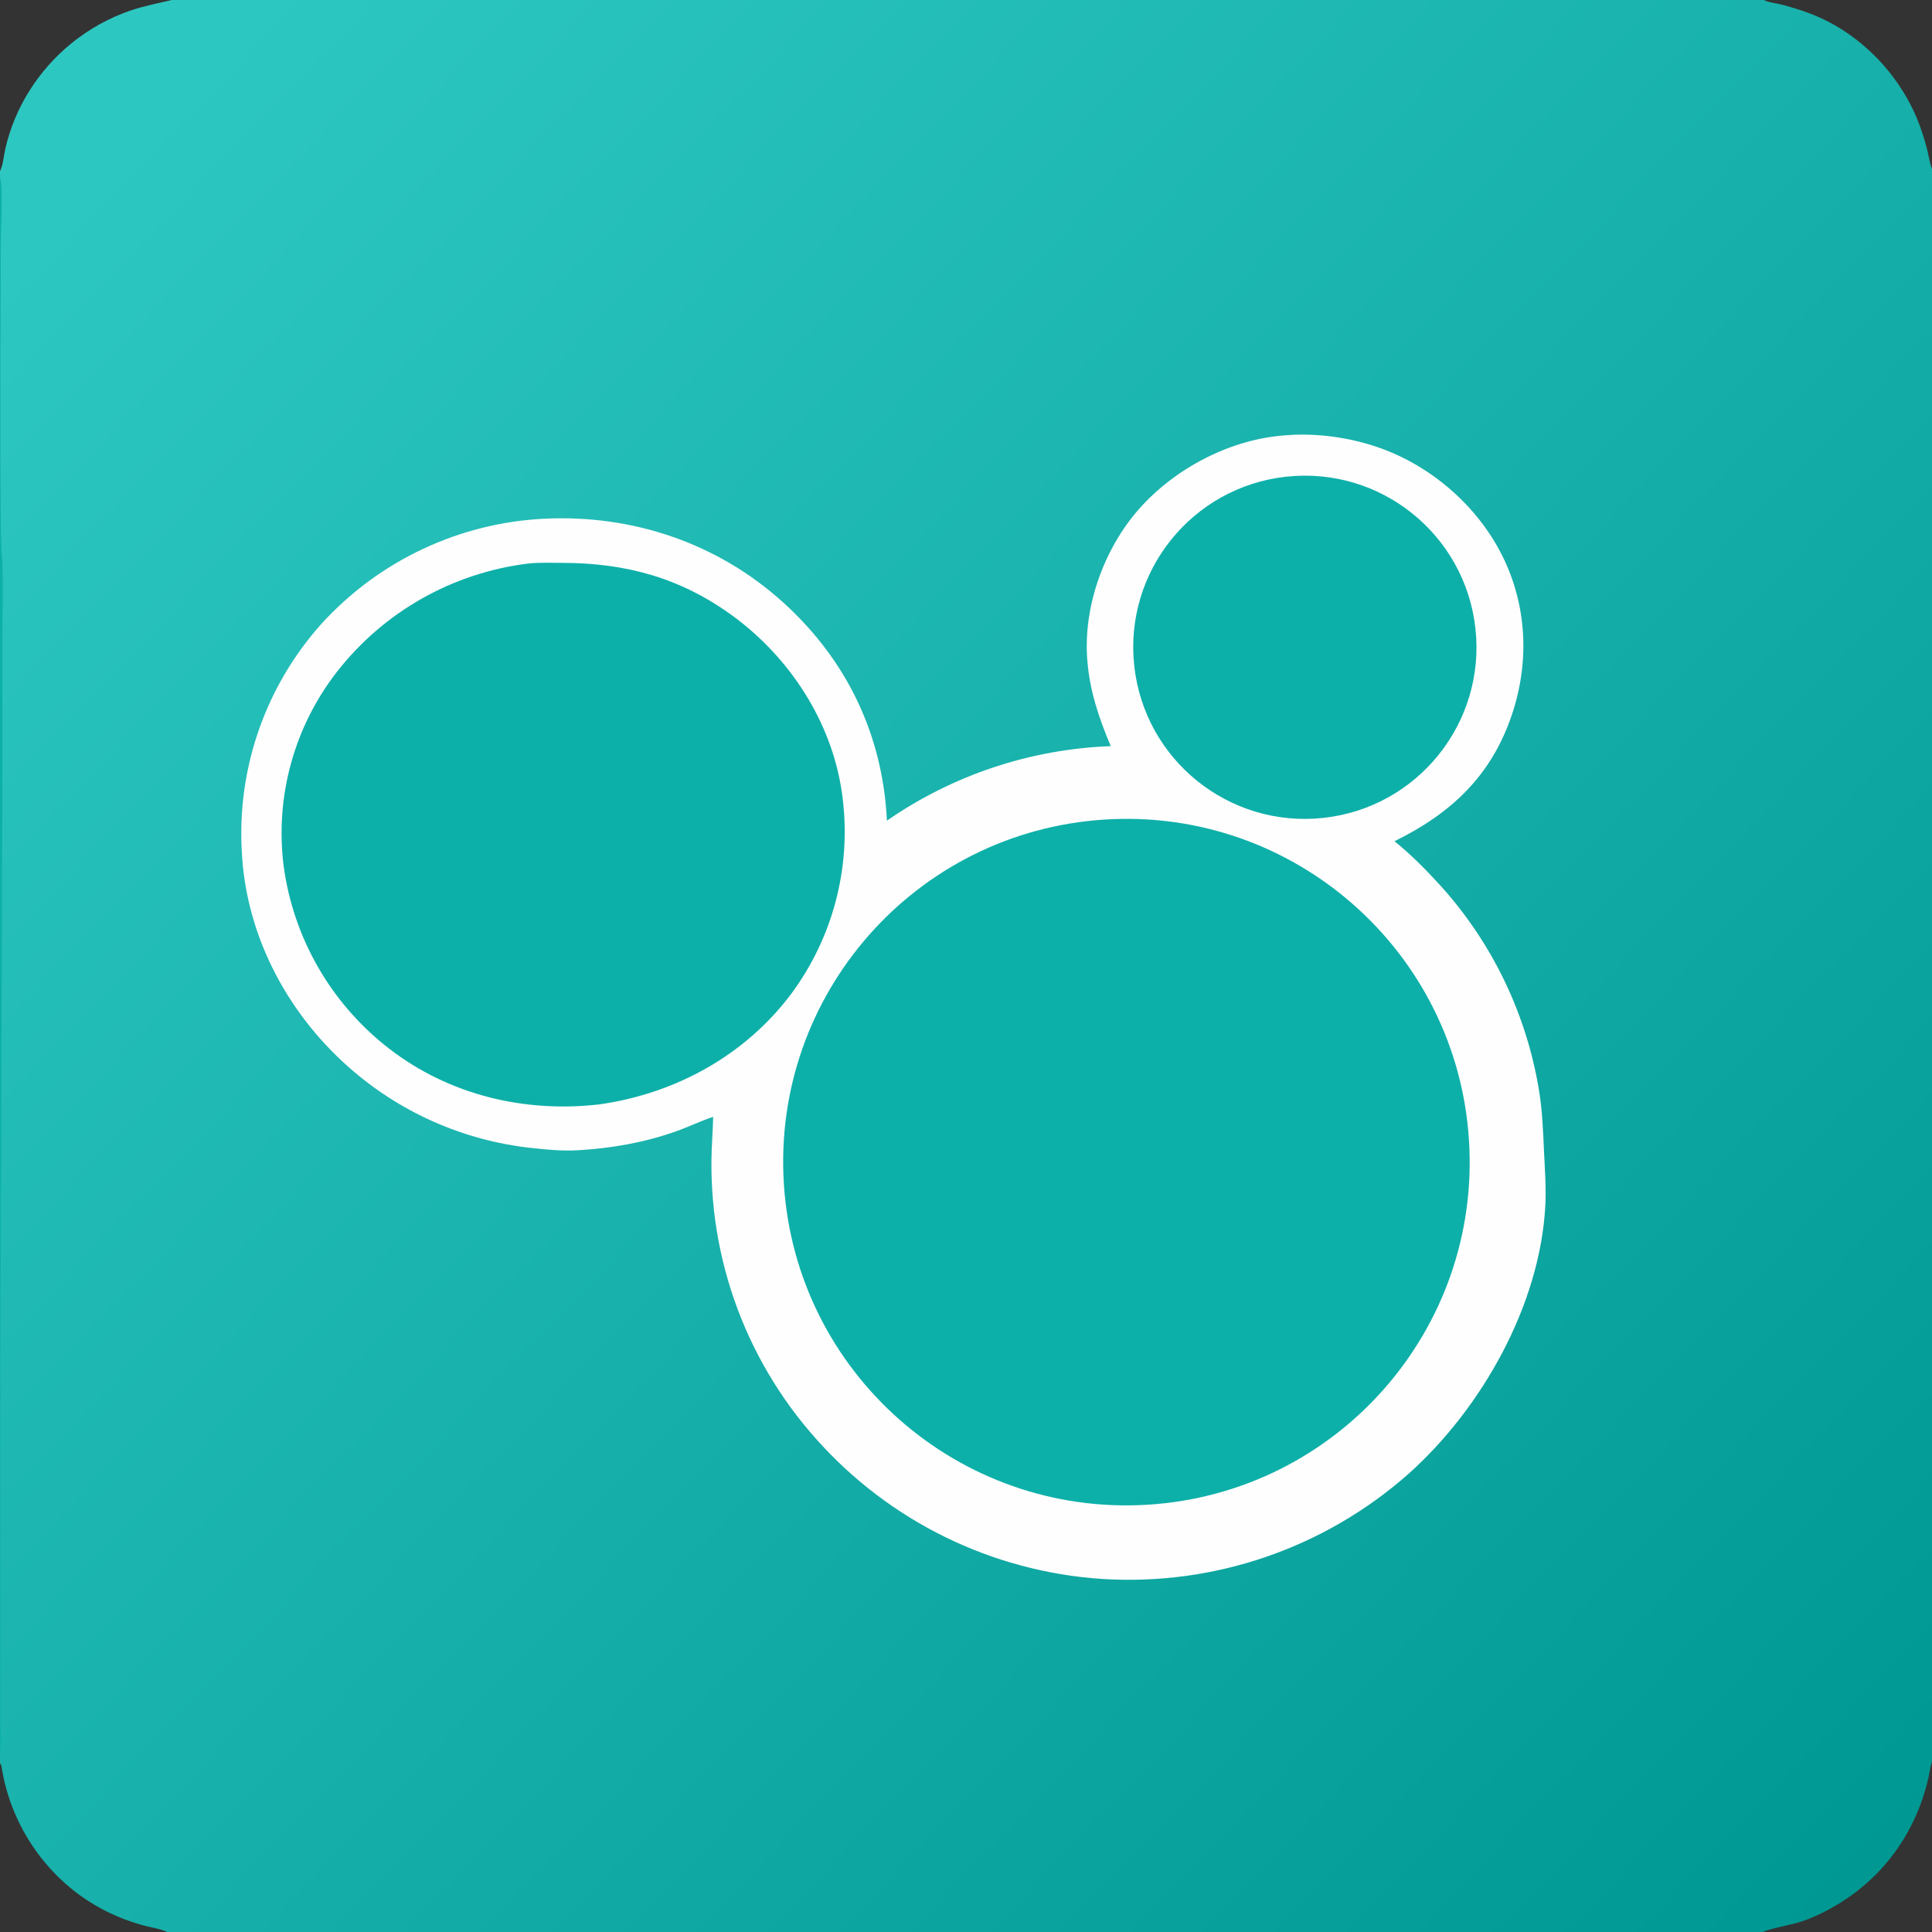
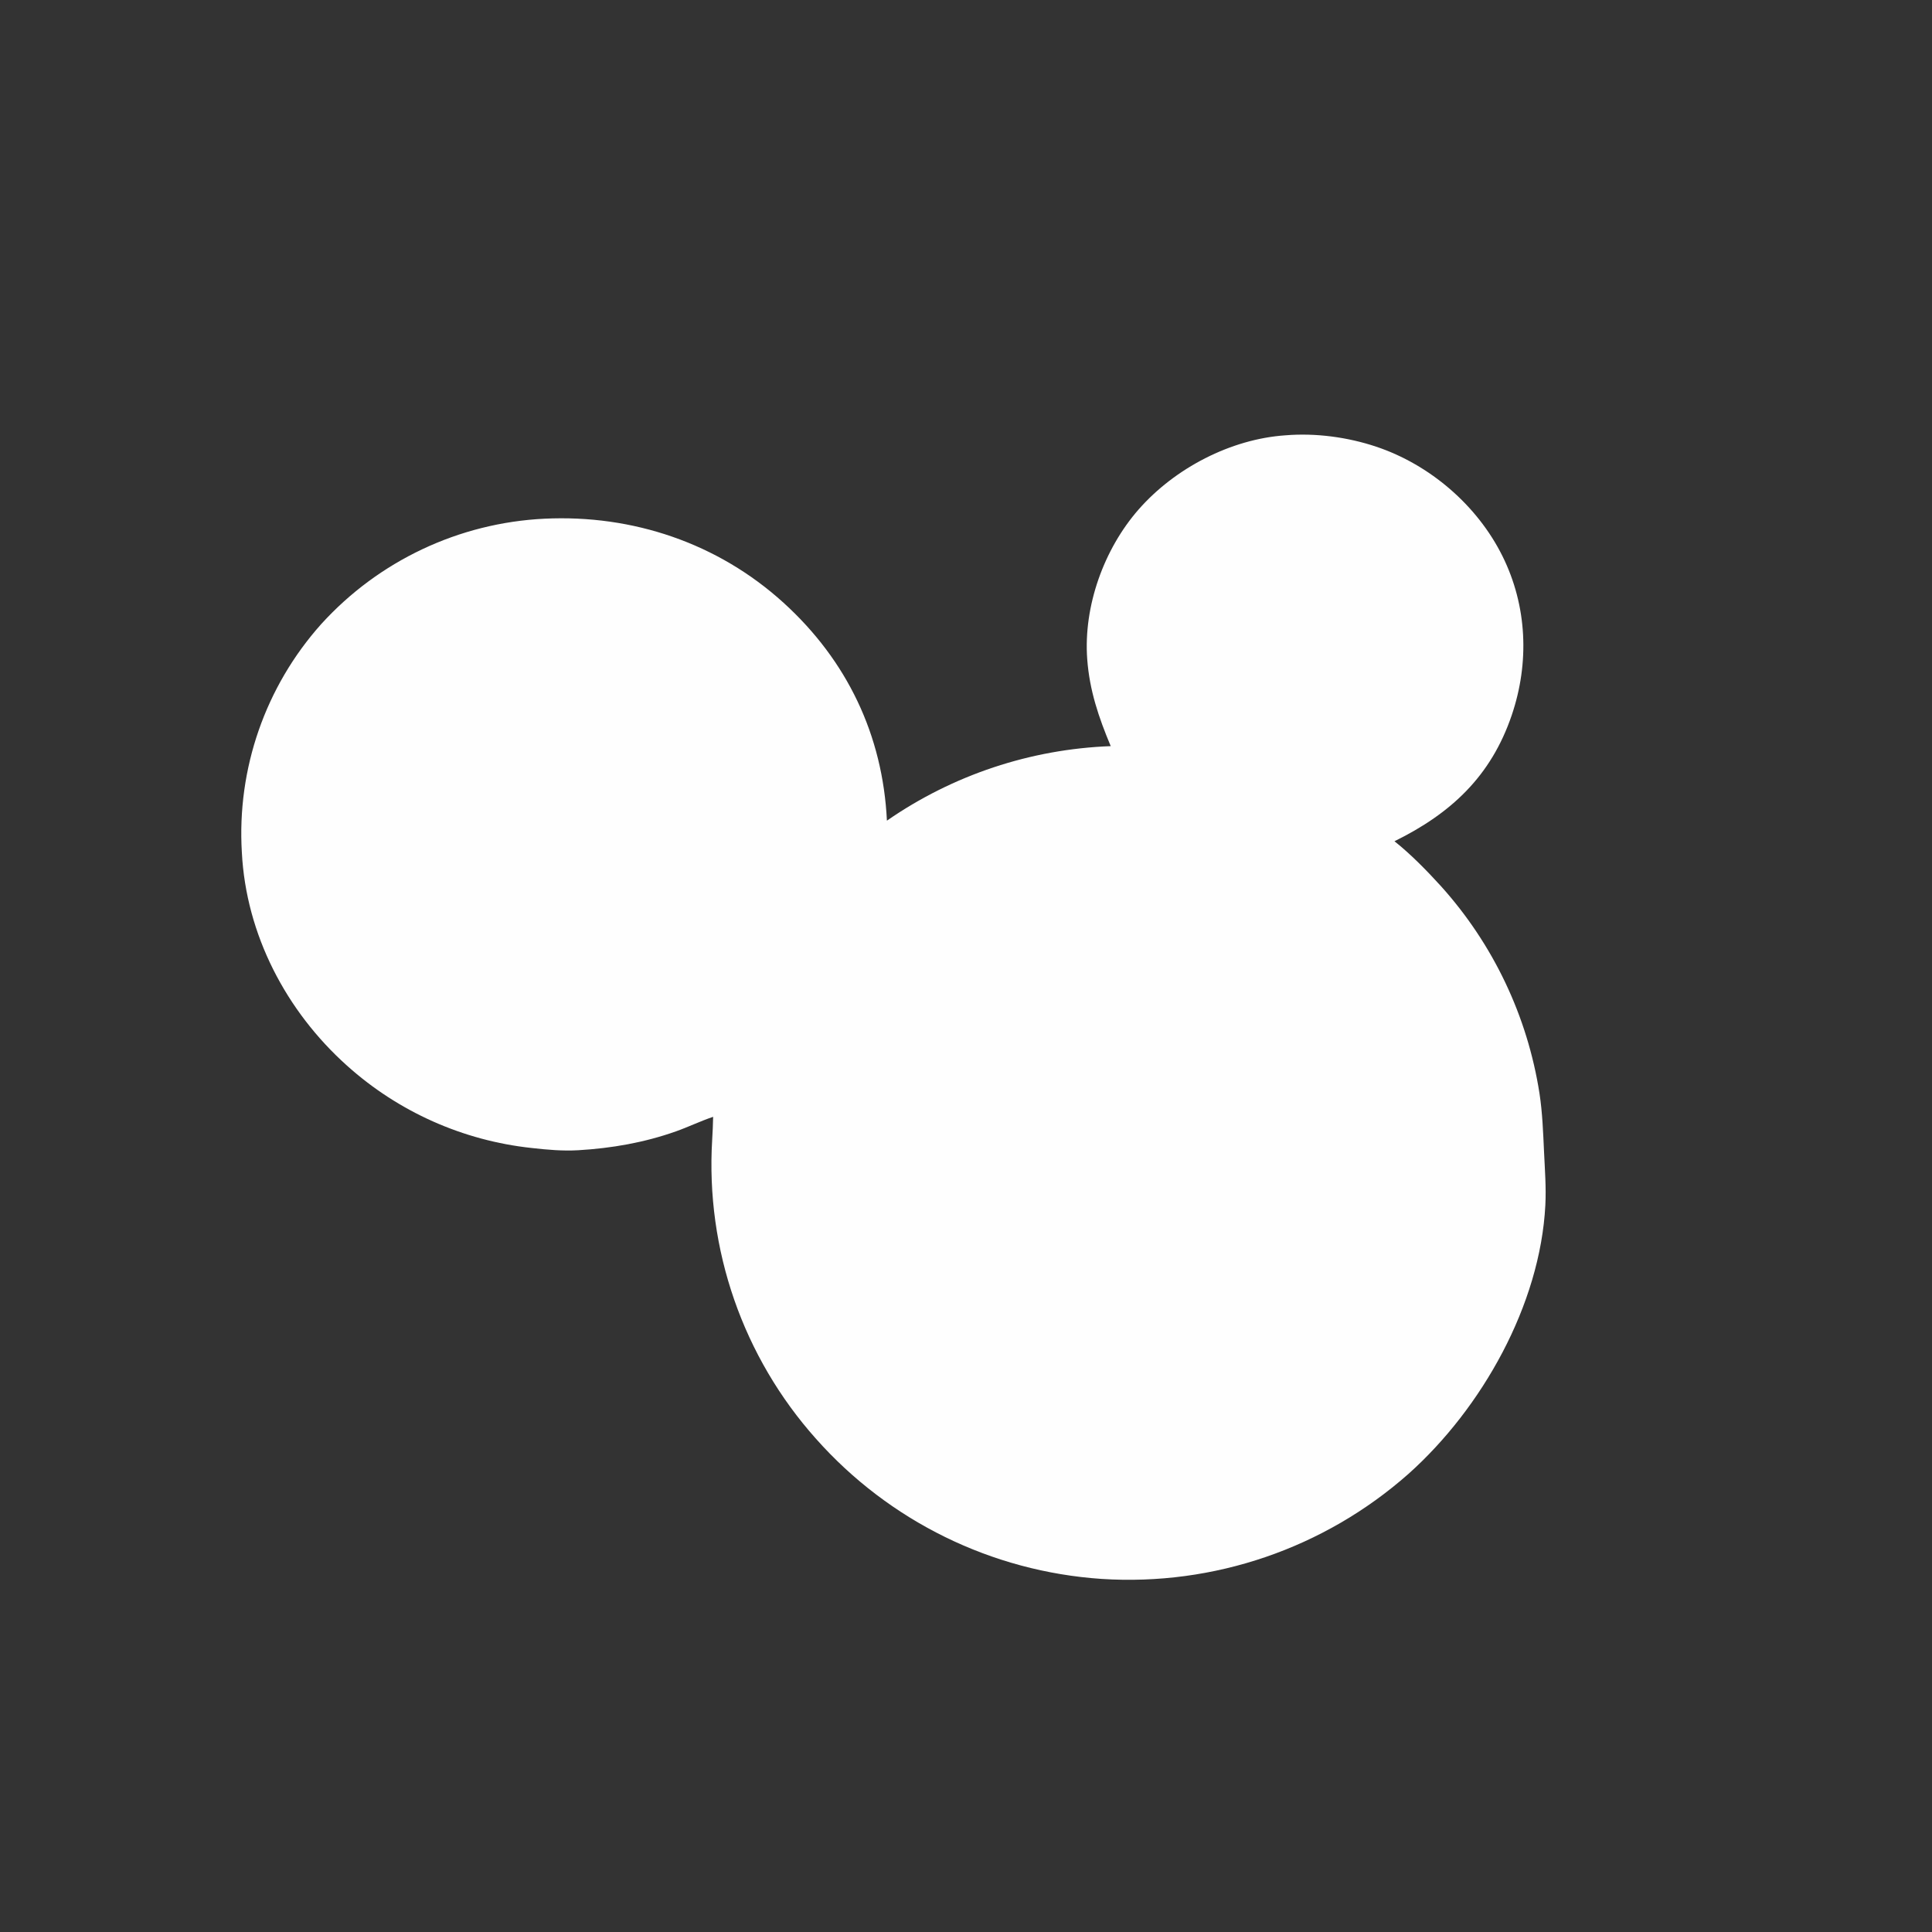
<svg xmlns="http://www.w3.org/2000/svg" version="1.1" style="display: block;" viewBox="0 0 2048 2048" width="512" height="512" preserveAspectRatio="none">
  <rect x="0" y="0" width="2048" height="2048" fill="#333333" stroke="none" />
  <defs>
    <linearGradient id="Gradient1" gradientUnits="userSpaceOnUse" x1="2007.83" y1="1962.56" x2="121.296" y2="162.047" gradientTransform="matrix(1, 0, 0, 1, 0, 0)">
      <stop class="stop0" offset="0" stop-opacity="1" stop-color="rgb(0,152,146)" />
      <stop class="stop1" offset="1" stop-opacity="1" stop-color="rgb(45,199,193)" />
    </linearGradient>
  </defs>
-   <path fill="url(#Gradient1)" d="M 1869.8 0 C 1870.32 0.238 1870.83 0.485 1871.35 0.713 C 1876.3 2.879 1882.53 3.355 1887.79 4.689 C 1897.71 7.205 1907.49 10.22 1917.1 13.721 C 1968.57 32.816 2010.85 75.026 2031.98 125.427 C 2036.5 136.425 2040.2 147.747 2043.04 159.298 C 2044.63 165.657 2045.63 172.956 2048 179.039 L 2048 1867.59 C 2047.9 1867.87 2047.79 1868.14 2047.7 1868.41 C 2045.98 1873.33 2045.54 1878.36 2044.46 1883.42 C 2042.62 1891.68 2040.32 1899.83 2037.57 1907.84 C 2018.98 1961.3 1982.13 2002.73 1931.48 2027.81 C 1923.16 2031.94 1915.14 2035.23 1906.24 2037.95 C 1898.97 2040.17 1873.28 2045.08 1869 2048 L 177.327 2048 C 169.812 2044.42 158.656 2042.94 150.443 2040.62 C 126.8 2033.93 104.983 2023.7 85.012 2009.32 C 39.978 1976.51 9.914 1927.07 1.498 1871.99 L 0 1868.89 L 0 181.515 C 3.382 174.61 4.109 163.902 5.993 156.157 C 10.905 135.534 19.084 115.83 30.22 97.792 C 55.018 57.479 92.966 26.959 137.659 11.383 C 152.236 6.386 167.182 3.543 182.132 0 Z" />
-   <path transform="translate(0,0)" fill="rgb(13,176,169)" d="M 0 188 C 3.488 197.628 0.909 244.79 0.904 258.012 C 0.892 289.611 -0.732 582.926 2.16 588.894 C 3.777 618.908 2.512 649.607 2.504 679.682 L 2.499 850.035 L 0.437 1451.15 L 0.526 1754.95 L 0.602 1827.11 C 0.609 1836.94 2.32 1850.64 0 1860 L 0 188 z" />
  <path transform="translate(0,0)" fill="rgb(254,254,254)" d="M 1362.88 461.43 C 1394.61 458.814 1428.67 463.409 1458.8 473.489 C 1515.62 492.498 1565.88 535.594 1592.6 589.344 C 1618.94 642.327 1621.4 702.47 1602.47 758.223 C 1580.54 822.795 1538.11 862.313 1478.19 891.752 C 1495.12 905.146 1512.89 923.285 1527.41 939.29 C 1582.88 1000.87 1619.2 1077.28 1631.94 1159.17 C 1635.06 1179.57 1635.79 1200.5 1636.75 1221.08 C 1637.62 1239.71 1639.09 1258.92 1638.13 1277.56 C 1632.66 1383.3 1570.85 1492.87 1492.94 1562.45 C 1403.68 1641.35 1286.65 1681.4 1167.76 1673.72 C 1051.32 1665.88 942.626 1612.58 865.121 1525.32 C 787.584 1438.55 747.918 1324.4 754.937 1208.25 C 755.437 1200.13 755.776 1192.01 755.953 1183.88 C 742.582 1188.36 729.774 1194.61 716.449 1199.33 C 683.061 1211.16 648.367 1217.21 613.055 1219.29 C 596.421 1220.26 580.146 1218.79 563.642 1216.92 C 490.808 1209.13 422.284 1178.57 367.813 1129.6 C 303.312 1071.82 260.814 990.6 256.368 903.492 C 251.047 814.88 281.317 727.809 340.459 661.608 C 401.43 594.446 486.575 554.246 577.176 549.844 C 670.75 545.337 761.045 575.759 830.632 638.99 C 897.822 700.042 935.783 779.115 940.17 869.93 C 1010.09 821.488 1092.42 794.077 1177.42 790.937 C 1164.69 760.531 1154.95 732.027 1152.5 698.746 C 1148.37 642.633 1170.17 582.032 1207.02 540.003 C 1245.35 496.303 1304.7 465.324 1362.88 461.43 z" />
-   <path transform="translate(0,0)" fill="rgb(13,176,169)" d="M 1170.57 868.79 C 1371.3 855.802 1544.49 1008.15 1557.2 1208.9 C 1569.92 1409.65 1417.33 1582.62 1216.57 1595.07 C 1016.19 1607.48 843.614 1455.26 830.924 1254.9 C 818.233 1054.53 970.222 881.753 1170.57 868.79 z" />
-   <path transform="translate(0,0)" fill="rgb(13,176,169)" d="M 559.803 597.402 C 571.684 596.069 584.389 596.642 596.343 596.666 C 663.764 596.804 721.718 612.646 776.705 652.831 C 836.834 696.774 881.187 764.515 892.195 838.605 C 903.701 914.688 884.335 992.216 838.402 1053.95 C 789.354 1119.21 715.184 1159.52 635.025 1170.73 C 555.828 1179.83 475.759 1160.65 412.215 1111.39 C 350.92 1063.95 310.811 994.255 300.595 917.426 C 291.521 844.163 311.895 770.293 357.241 712.039 C 406.879 648.466 479.748 607.227 559.803 597.402 z" />
-   <path transform="translate(0,0)" fill="rgb(13,176,169)" d="M 1363.44 505.303 C 1463.36 494.384 1553.2 566.566 1564.06 666.491 C 1574.92 766.416 1502.68 856.213 1402.75 867.016 C 1302.9 877.809 1213.2 805.648 1202.34 705.805 C 1191.49 605.962 1263.6 516.213 1363.44 505.303 z" />
</svg>